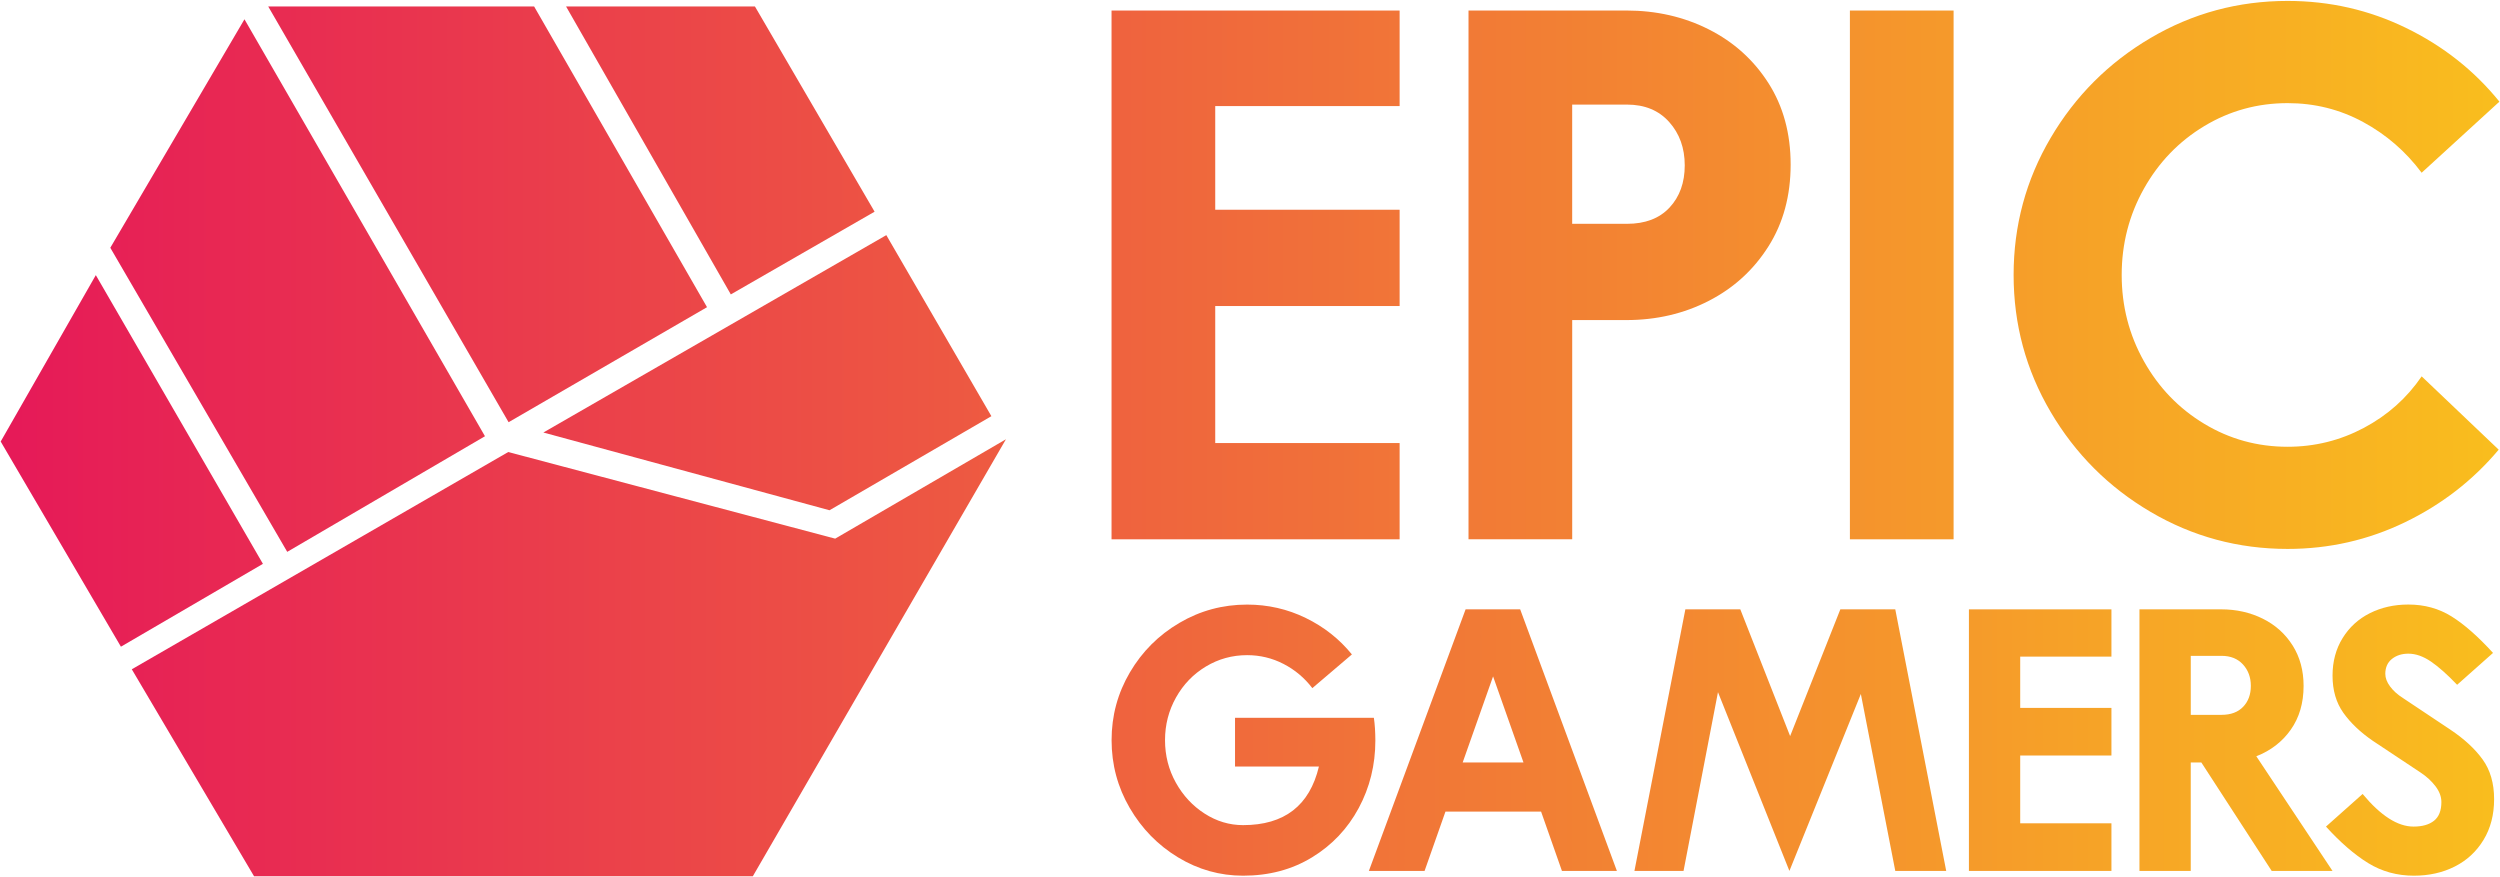
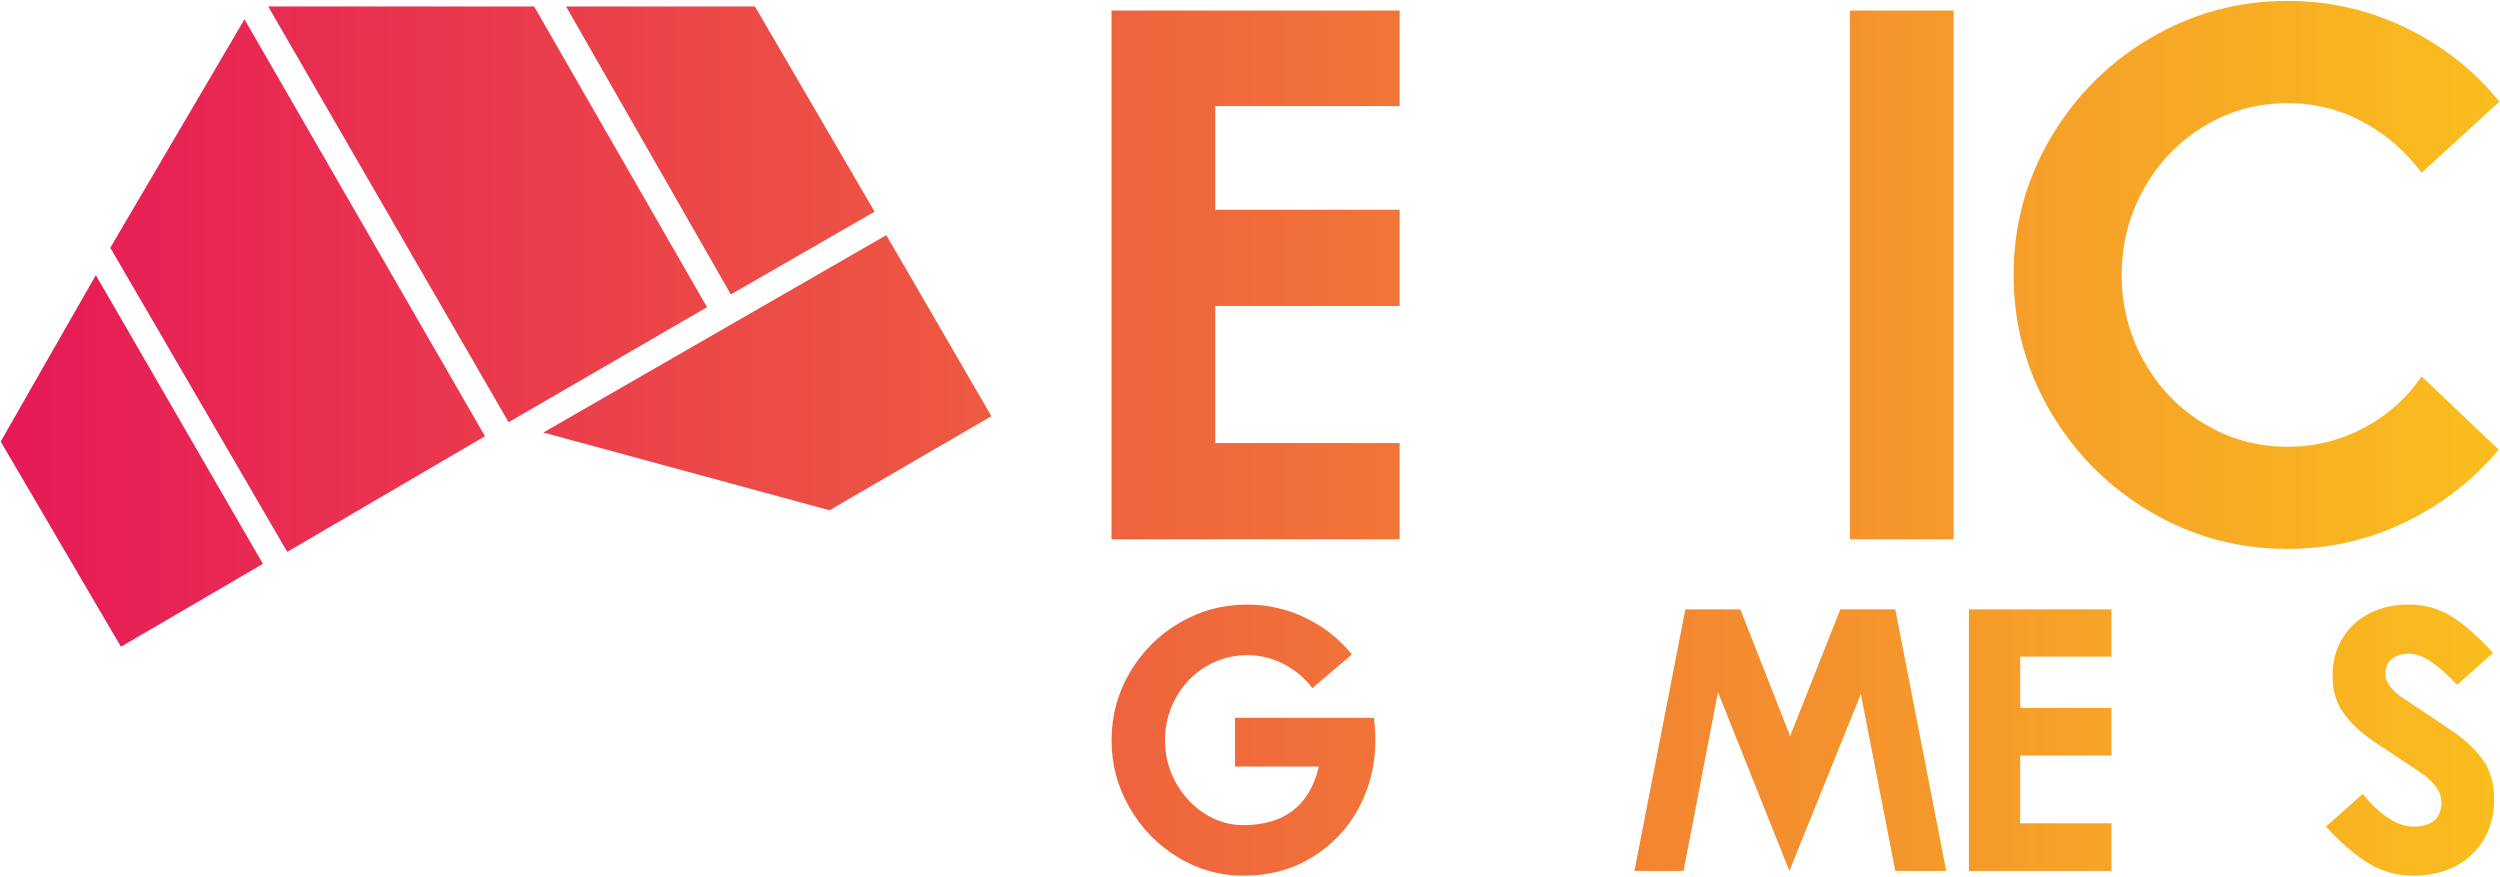
<svg xmlns="http://www.w3.org/2000/svg" version="1.1" id="Layer_1" x="0px" y="0px" viewBox="0 0 975 342" style="enable-background:new 0 0 975 342;" xml:space="preserve">
  <style type="text/css">
	.st0{fill:url(#SVGID_1_);}
	.st1{fill:url(#SVGID_00000072966625317807048100000007931752633953424543_);}
	.st2{fill:url(#SVGID_00000062178128164374786750000004210979857349719712_);}
	.st3{fill:url(#SVGID_00000073683762608016970060000004365880070226390943_);}
	.st4{fill:url(#SVGID_00000166647030111703588800000007575716294361939600_);}
	.st5{fill:url(#SVGID_00000046323269074737586000000011325771667370964898_);}
	.st6{fill:url(#SVGID_00000151513638735948289220000004294602478029737400_);}
	.st7{fill:url(#SVGID_00000067225660859471451970000010659927485159274642_);}
	.st8{fill:url(#SVGID_00000044160584241318181570000009178818214075321251_);}
	.st9{fill:url(#SVGID_00000105428530373999257510000010181329938445743546_);}
	.st10{fill:url(#SVGID_00000124143472277643624820000016828560029824486529_);}
	.st11{fill:url(#SVGID_00000109741015654419631540000013792674542349320379_);}
	.st12{fill:url(#SVGID_00000061436530146737820700000001469516022854084277_);}
	.st13{fill:url(#SVGID_00000130635519150511866460000014054111366074249398_);}
	.st14{fill:url(#SVGID_00000004541092841122830670000017195164640079592320_);}
	.st15{fill:url(#SVGID_00000108289656115498153150000003825707967204898220_);}
</style>
  <g>
    <linearGradient id="SVGID_1_" gradientUnits="userSpaceOnUse" x1="1000.984" y1="83.597" x2="5.676" y2="83.597">
      <stop offset="0" style="stop-color:#FAC21C" />
      <stop offset="1" style="stop-color:#E61A58" />
    </linearGradient>
    <polygon class="st0" points="275.74,119.8 208.31,2.53 104.61,2.53 198.35,164.66  " />
    <linearGradient id="SVGID_00000179612908725236788250000000954243806453307021_" gradientUnits="userSpaceOnUse" x1="1000.984" y1="58.676" x2="5.676" y2="58.676">
      <stop offset="0" style="stop-color:#FAC21C" />
      <stop offset="1" style="stop-color:#E61A58" />
    </linearGradient>
    <polygon style="fill:url(#SVGID_00000179612908725236788250000000954243806453307021_);" points="341.09,82.56 294.43,2.53    220.77,2.53 285.02,114.82  " />
    <linearGradient id="SVGID_00000136399988828848021700000003575268478092441008_" gradientUnits="userSpaceOnUse" x1="1000.984" y1="111.368" x2="5.676" y2="111.368">
      <stop offset="0" style="stop-color:#FAC21C" />
      <stop offset="1" style="stop-color:#E61A58" />
    </linearGradient>
    <polygon style="fill:url(#SVGID_00000136399988828848021700000003575268478092441008_);" points="189.14,170.13 95.34,7.52    43.02,96.63 112.02,215.22  " />
    <linearGradient id="SVGID_00000179616150232344299660000002141648524681691303_" gradientUnits="userSpaceOnUse" x1="1000.984" y1="179.752" x2="5.676" y2="179.752">
      <stop offset="0" style="stop-color:#FAC21C" />
      <stop offset="1" style="stop-color:#E61A58" />
    </linearGradient>
    <polygon style="fill:url(#SVGID_00000179616150232344299660000002141648524681691303_);" points="37.37,107.3 0.27,172.2    47.16,252.21 102.54,219.9  " />
    <linearGradient id="SVGID_00000058555155023179014080000016283803517973657757_" gradientUnits="userSpaceOnUse" x1="1000.984" y1="256.524" x2="5.676" y2="256.524">
      <stop offset="0" style="stop-color:#FAC21C" />
      <stop offset="1" style="stop-color:#E61A58" />
    </linearGradient>
-     <polygon style="fill:url(#SVGID_00000058555155023179014080000016283803517973657757_);" points="198.21,176.29 51.4,261.02    99.08,341.74 293.6,341.74 392.32,171.31 325.72,210.07  " />
    <linearGradient id="SVGID_00000040558016907445176510000018306615834979451811_" gradientUnits="userSpaceOnUse" x1="1000.984" y1="145.347" x2="5.676" y2="145.347">
      <stop offset="0" style="stop-color:#FAC21C" />
      <stop offset="1" style="stop-color:#E61A58" />
    </linearGradient>
    <polygon style="fill:url(#SVGID_00000040558016907445176510000018306615834979451811_);" points="323.51,199 386.64,162.31    345.66,91.7 211.91,168.68  " />
    <linearGradient id="SVGID_00000075859318491748520640000011198428554063236542_" gradientUnits="userSpaceOnUse" x1="1000.984" y1="107.222" x2="5.676" y2="107.222">
      <stop offset="0" style="stop-color:#FAC21C" />
      <stop offset="1" style="stop-color:#E61A58" />
    </linearGradient>
    <polygon style="fill:url(#SVGID_00000075859318491748520640000011198428554063236542_);" points="545.85,172.79 473.94,172.79    473.94,119.35 545.85,119.35 545.85,81.8 473.94,81.8 473.94,41.37 545.85,41.37 545.85,4.11 433.5,4.11 433.5,210.33    545.85,210.33  " />
    <linearGradient id="SVGID_00000124147819809943837760000011141479036296773539_" gradientUnits="userSpaceOnUse" x1="1000.984" y1="107.222" x2="5.676" y2="107.222">
      <stop offset="0" style="stop-color:#FAC21C" />
      <stop offset="1" style="stop-color:#E61A58" />
    </linearGradient>
-     <path style="fill:url(#SVGID_00000124147819809943837760000011141479036296773539_);" d="M689.69,96.1   c5.78-9.14,8.66-19.78,8.66-31.92c0-12.13-2.89-22.72-8.66-31.77c-5.78-9.05-13.53-16.03-23.25-20.94   c-9.72-4.91-20.46-7.37-32.2-7.37h-61.52v206.22h40.44v-85.49h21.09c11.74,0,22.48-2.5,32.2-7.51   C676.16,112.33,683.91,105.25,689.69,96.1z M651.13,80.94c-3.95,4.24-9.49,6.35-16.61,6.35h-21.37v-46.5h21.37   c6.93,0,12.42,2.27,16.46,6.79c4.04,4.53,6.07,10.16,6.07,16.9C657.05,71.22,655.08,76.71,651.13,80.94z" />
    <linearGradient id="SVGID_00000103229498159599322520000010313794582354151593_" gradientUnits="userSpaceOnUse" x1="1000.984" y1="107.222" x2="5.676" y2="107.222">
      <stop offset="0" style="stop-color:#FAC21C" />
      <stop offset="1" style="stop-color:#E61A58" />
    </linearGradient>
    <rect x="721.46" y="4.11" style="fill:url(#SVGID_00000103229498159599322520000010313794582354151593_);" width="40.44" height="206.22" />
    <linearGradient id="SVGID_00000052070228386959402450000008277041528837428377_" gradientUnits="userSpaceOnUse" x1="1000.984" y1="107.222" x2="5.676" y2="107.222">
      <stop offset="0" style="stop-color:#FAC21C" />
      <stop offset="1" style="stop-color:#E61A58" />
    </linearGradient>
    <path style="fill:url(#SVGID_00000052070228386959402450000008277041528837428377_);" d="M921.91,166.87   c-9.24,4.91-19.16,7.37-29.75,7.37c-11.75,0-22.58-2.98-32.49-8.95c-9.92-5.97-17.76-14.1-23.54-24.41   c-5.78-10.3-8.67-21.52-8.67-33.65s2.89-23.35,8.67-33.65c5.78-10.3,13.62-18.43,23.54-24.41c9.91-5.97,20.75-8.95,32.49-8.95   c10.59,0,20.41,2.46,29.46,7.37c9.05,4.91,16.65,11.51,22.82,19.78l30.33-27.73c-9.82-12.13-21.95-21.71-36.39-28.74   c-14.44-7.03-29.85-10.54-46.21-10.54c-19.26,0-37.07,4.81-53.43,14.44c-16.37,9.63-29.37,22.63-38.99,38.99   c-9.63,16.37-14.44,34.18-14.44,53.43c0,19.26,4.81,37.07,14.44,53.43c9.63,16.37,22.62,29.37,38.99,38.99   c16.36,9.63,34.18,14.44,53.43,14.44c16.17,0,31.43-3.47,45.78-10.4c14.34-6.93,26.52-16.36,36.54-28.31l-30.04-28.59   C938.66,155.27,931.15,161.96,921.91,166.87z" />
    <linearGradient id="SVGID_00000093874910966080263510000002385124384773851057_" gradientUnits="userSpaceOnUse" x1="1000.984" y1="288.654" x2="5.676" y2="288.654">
      <stop offset="0" style="stop-color:#FAC21C" />
      <stop offset="1" style="stop-color:#E61A58" />
    </linearGradient>
    <path style="fill:url(#SVGID_00000093874910966080263510000002385124384773851057_);" d="M535.81,279.94h-54.15v19h32.72   c-3.62,15.24-13.48,22.86-29.58,22.86c-5.33,0-10.34-1.5-15-4.5c-4.67-3-8.41-7.02-11.22-12.07c-2.81-5.05-4.22-10.57-4.22-16.57   c0-6,1.43-11.55,4.29-16.65c2.86-5.09,6.74-9.12,11.65-12.07c4.9-2.95,10.26-4.43,16.07-4.43c5.05,0,9.79,1.14,14.22,3.43   c4.43,2.29,8.17,5.43,11.22,9.43l15.43-13.14c-4.86-6-10.86-10.74-18-14.22c-7.14-3.48-14.77-5.22-22.86-5.22   c-9.53,0-18.34,2.38-26.43,7.15c-8.1,4.76-14.53,11.19-19.29,19.29c-4.76,8.1-7.14,16.91-7.14,26.43s2.36,18.34,7.07,26.43   c4.72,8.1,11,14.53,18.86,19.29c7.86,4.76,16.31,7.14,25.36,7.14c10.1,0,19.05-2.38,26.86-7.14c7.81-4.76,13.88-11.17,18.22-19.22   c4.33-8.05,6.5-16.84,6.5-26.36C536.38,285.47,536.19,282.51,535.81,279.94z" />
    <linearGradient id="SVGID_00000082368952821332124850000009851250787075228587_" gradientUnits="userSpaceOnUse" x1="1000.984" y1="288.655" x2="5.676" y2="288.655">
      <stop offset="0" style="stop-color:#FAC21C" />
      <stop offset="1" style="stop-color:#E61A58" />
    </linearGradient>
-     <path style="fill:url(#SVGID_00000082368952821332124850000009851250787075228587_);" d="M571.58,237.65l-37.72,102.02h21.72   l8.15-23.15h37.29l8.14,23.15h21.43l-37.72-102.02H571.58z M570.44,297.37l11.86-33.58l11.86,33.58H570.44z" />
    <linearGradient id="SVGID_00000035495052198231903800000002556354431719569085_" gradientUnits="userSpaceOnUse" x1="1000.984" y1="288.655" x2="5.676" y2="288.655">
      <stop offset="0" style="stop-color:#FAC21C" />
      <stop offset="1" style="stop-color:#E61A58" />
    </linearGradient>
    <polygon style="fill:url(#SVGID_00000035495052198231903800000002556354431719569085_);" points="717.73,237.65 698.15,287.08    678.72,237.65 657.29,237.65 637.43,339.66 656.58,339.66 670.01,269.94 697.87,339.66 725.73,270.65 739.16,339.66 759.02,339.66    739.16,237.65  " />
    <linearGradient id="SVGID_00000089575379371503520890000013518481233889403809_" gradientUnits="userSpaceOnUse" x1="1000.984" y1="288.655" x2="5.676" y2="288.655">
      <stop offset="0" style="stop-color:#FAC21C" />
      <stop offset="1" style="stop-color:#E61A58" />
    </linearGradient>
    <polygon style="fill:url(#SVGID_00000089575379371503520890000013518481233889403809_);" points="767.88,339.66 823.46,339.66    823.46,321.09 787.88,321.09 787.88,294.65 823.46,294.65 823.46,276.08 787.88,276.08 787.88,256.08 823.46,256.08 823.46,237.65    767.88,237.65  " />
    <linearGradient id="SVGID_00000079443506704901539650000013409563827194814103_" gradientUnits="userSpaceOnUse" x1="1000.984" y1="288.655" x2="5.676" y2="288.655">
      <stop offset="0" style="stop-color:#FAC21C" />
      <stop offset="1" style="stop-color:#E61A58" />
    </linearGradient>
-     <path style="fill:url(#SVGID_00000079443506704901539650000013409563827194814103_);" d="M893.4,284.58c3.33-4.72,5-10.41,5-17.08   c0-6-1.43-11.26-4.29-15.79c-2.86-4.52-6.74-8-11.64-10.43c-4.91-2.43-10.31-3.64-16.22-3.64h-31.86v102.02h20v-42.29h4.14   l27.43,42.29h23.72l-29.72-44.72C885.59,292.75,890.07,289.3,893.4,284.58z M874.83,275.65c-2,2.09-4.81,3.14-8.43,3.14h-12v-23.01   h12c3.52,0,6.31,1.12,8.36,3.36c2.05,2.24,3.07,5.03,3.07,8.36C877.83,270.84,876.83,273.56,874.83,275.65z" />
    <linearGradient id="SVGID_00000060020262541872774060000017867286985358119554_" gradientUnits="userSpaceOnUse" x1="1000.984" y1="288.654" x2="5.676" y2="288.654">
      <stop offset="0" style="stop-color:#FAC21C" />
      <stop offset="1" style="stop-color:#E61A58" />
    </linearGradient>
    <path style="fill:url(#SVGID_00000060020262541872774060000017867286985358119554_);" d="M955.56,284.51l-18.43-12.29   c-2.1-1.33-3.76-2.83-5-4.5c-1.24-1.67-1.86-3.31-1.86-4.93c0-2.47,0.86-4.41,2.57-5.79c1.72-1.38,3.86-2.07,6.43-2.07   c2.86,0,5.79,1.03,8.79,3.07c3,2.05,6.4,5.07,10.22,9.07l14-12.43c-5.81-6.38-11.19-11.12-16.15-14.22   c-4.95-3.09-10.57-4.65-16.86-4.65c-5.53,0-10.53,1.12-15,3.36c-4.48,2.24-8.03,5.48-10.65,9.72c-2.62,4.24-3.93,9.12-3.93,14.65   c0,5.72,1.41,10.55,4.22,14.5c2.81,3.95,6.65,7.6,11.5,10.93l18.72,12.43c2.28,1.52,4.19,3.28,5.72,5.29   c1.52,2,2.29,4.05,2.29,6.14c0,3.34-0.95,5.76-2.86,7.29c-1.91,1.53-4.57,2.29-8,2.29c-6.19,0-12.81-4.24-19.86-12.72l-14.29,12.72   c5.62,6.19,11.1,10.93,16.43,14.22c5.33,3.29,11.29,4.93,17.86,4.93c5.91,0,11.22-1.19,15.93-3.57c4.72-2.38,8.45-5.83,11.21-10.36   c2.76-4.52,4.14-9.84,4.14-15.93c0-6.19-1.5-11.36-4.5-15.5C965.2,292.01,960.99,288.13,955.56,284.51z" />
  </g>
</svg>